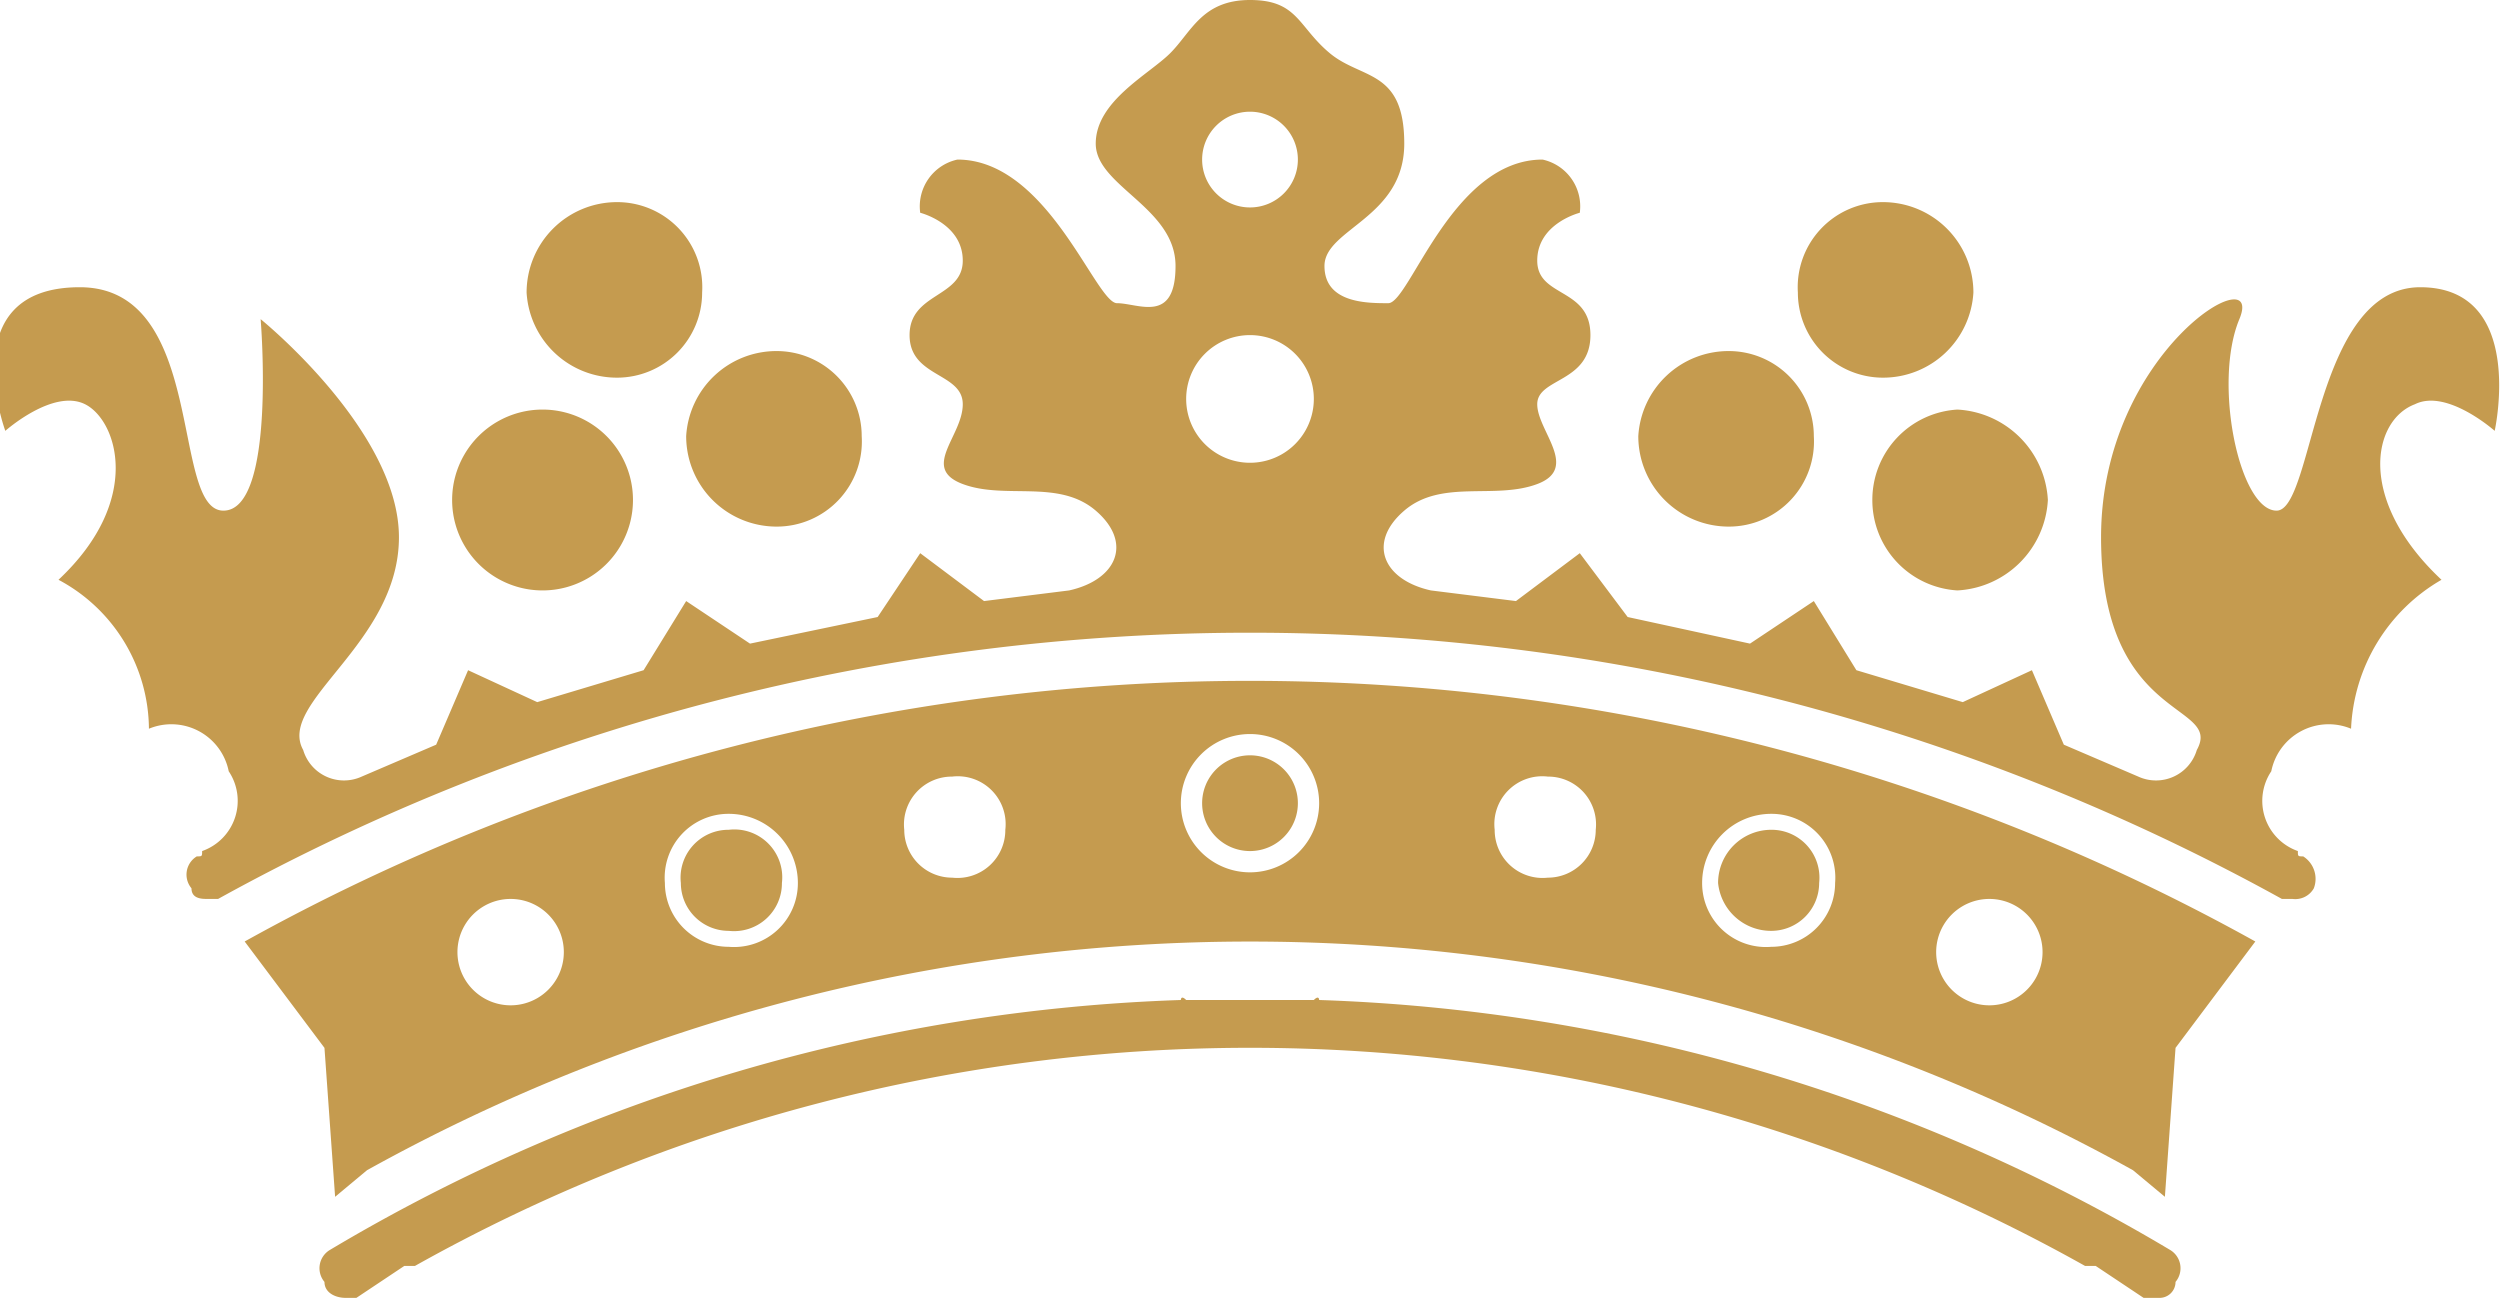
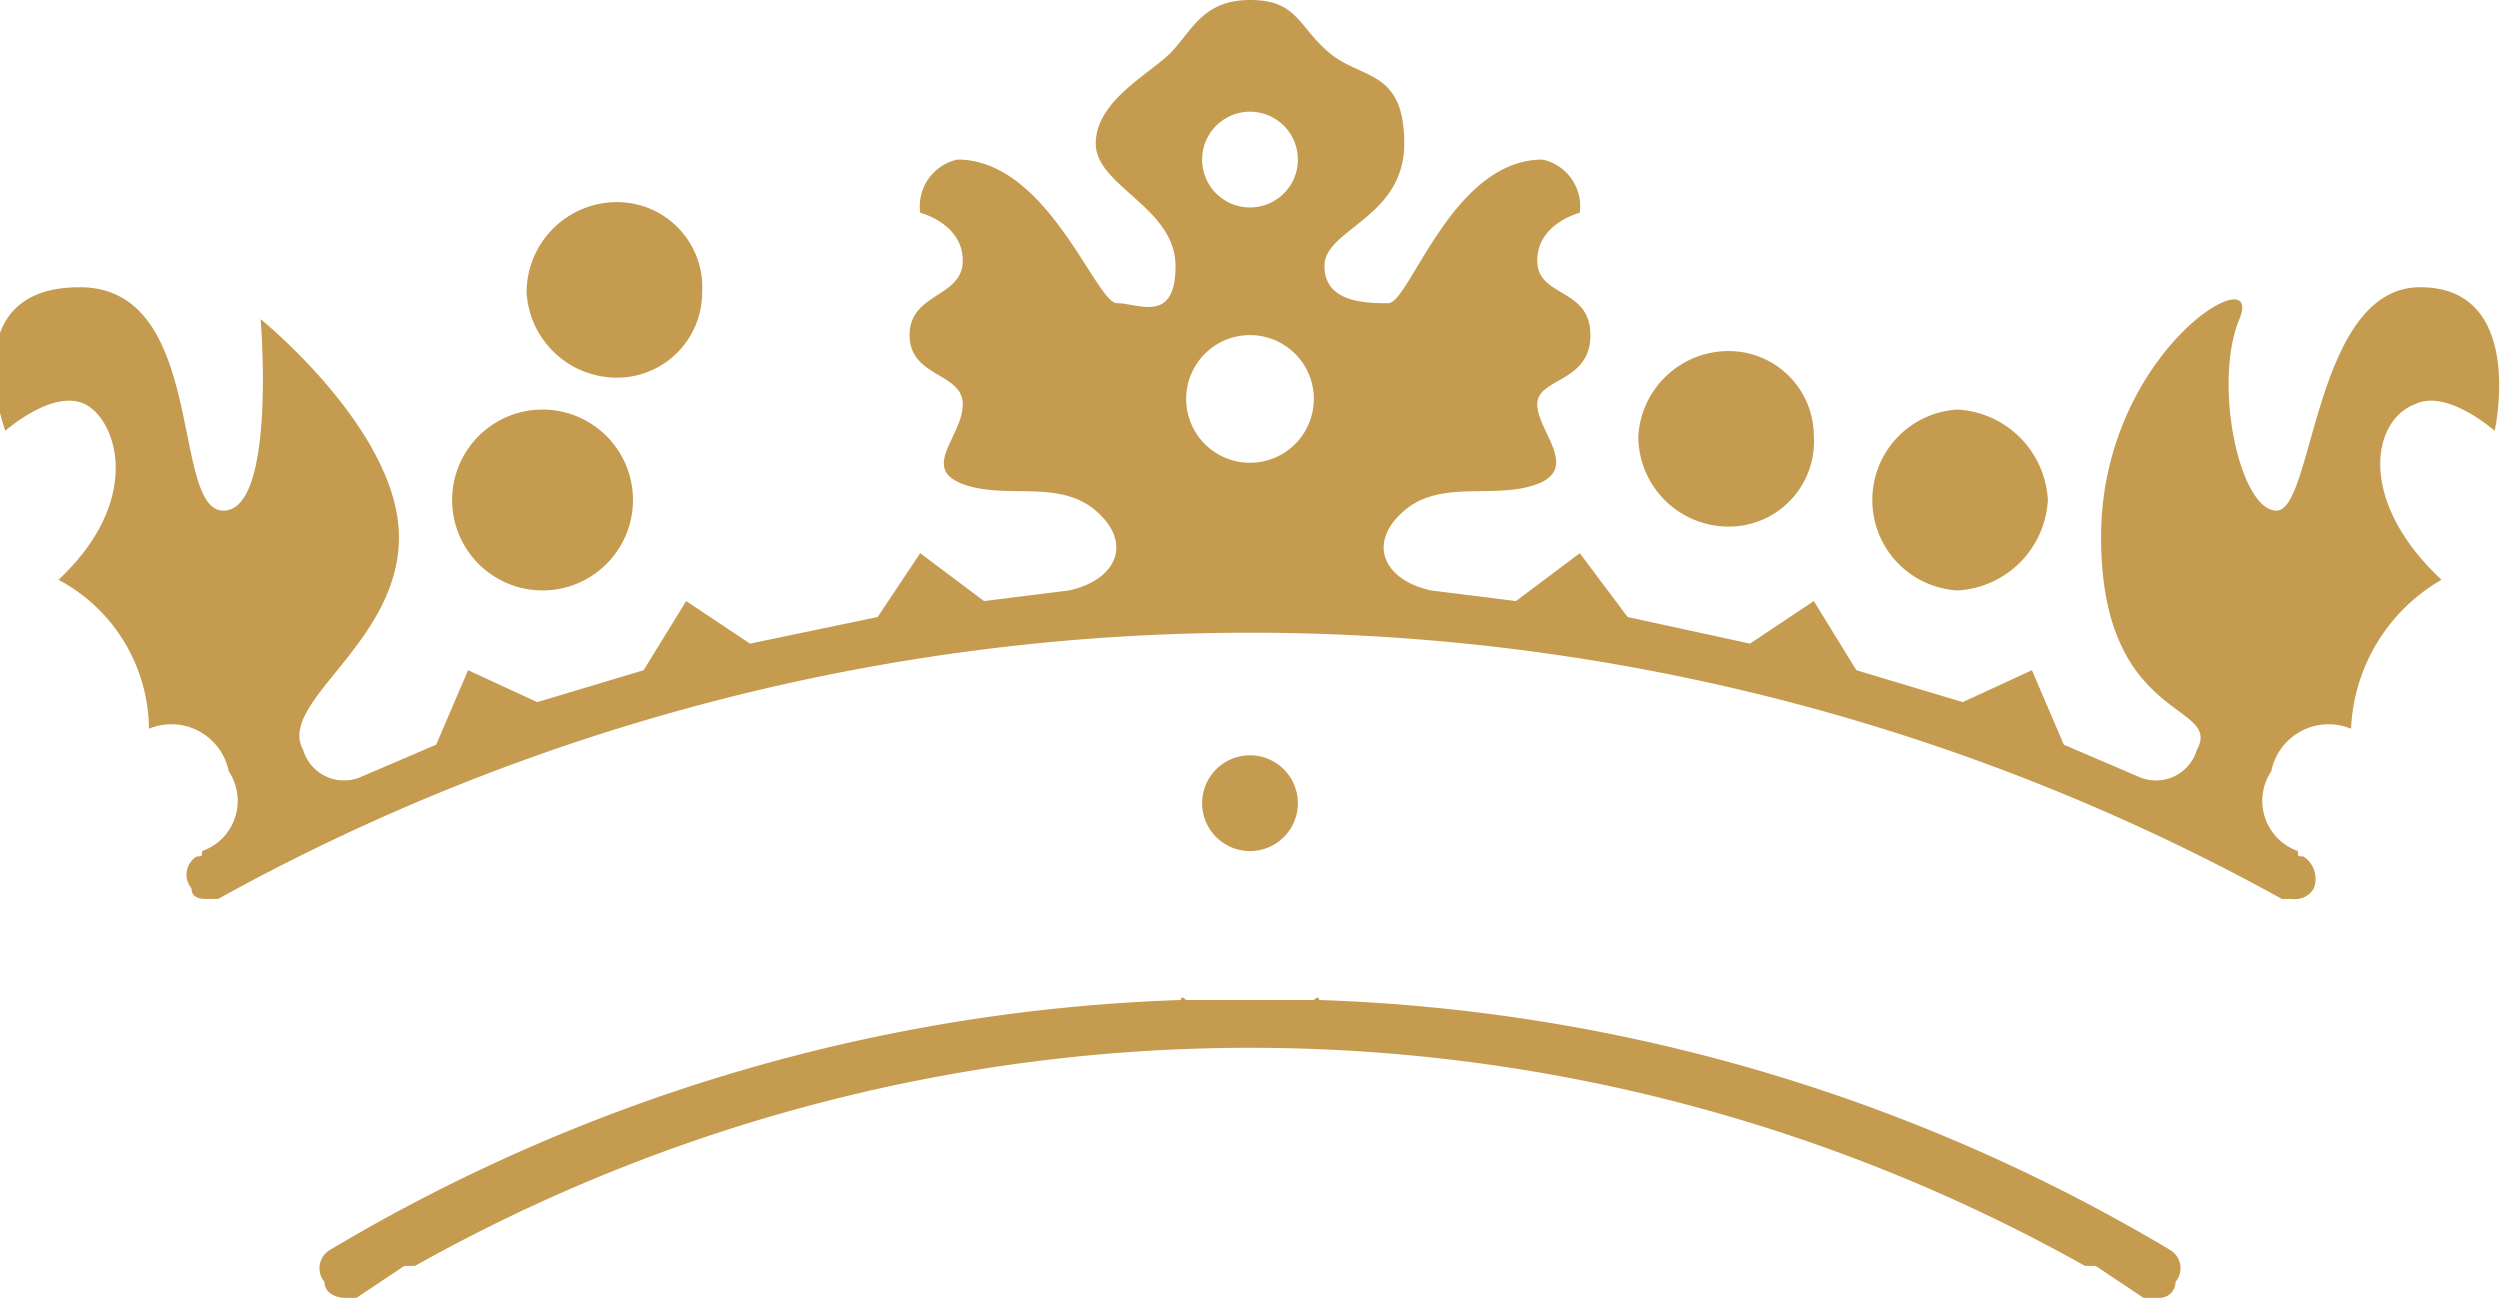
<svg xmlns="http://www.w3.org/2000/svg" width="47" height="24.4" viewBox="0 0 47 24.4">
  <title>crown</title>
  <g id="Layer_2" data-name="Layer 2">
    <g id="Layer_1-2" data-name="Layer 1">
      <g>
        <path d="M40.8,23.5a33.4,33.4,0,0,0-16-4.7s0-.1-.1,0H22.3c-.1-.1-.1,0-.1,0a33.4,33.4,0,0,0-16,4.7.4.4,0,0,0-.1.6c0,.2.2.3.4.3h.2l.9-.6h.2a32.1,32.1,0,0,1,31.4,0h.2l.9.6h.3a.3.3,0,0,0,.3-.3.4.4,0,0,0-.1-.6" fill="#c59b4f" />
        <path d="M23.5,2.1a.9.9,0,1,1-.9.9.9.9,0,0,1,.9-.9m0,4.2a1.2,1.2,0,0,1,1.2,1.2,1.2,1.2,0,1,1-2.4,0,1.2,1.2,0,0,1,1.2-1.2M45.4,7.6c.6-.3,1.5.5,1.5.5s.6-2.7-1.4-2.7-2,4.2-2.7,4.2S41.6,7.2,42.1,6s-2.6.6-2.6,4.1,2.3,3.1,1.8,4a.8.8,0,0,1-1.1.5L38.8,14h0l-.6-1.4-1.3.6-2-.6h0l-.8-1.3-1.2.8-2.3-.5-.9-1.2-1.2.9-1.6-.2c-.9-.2-1.2-.9-.5-1.5s1.7-.2,2.5-.5,0-1,0-1.5,1-.4,1-1.3-1-.7-1-1.4.8-.9.8-.9A.9.9,0,0,0,29,3c-1.7,0-2.5,2.7-2.9,2.7s-1.2,0-1.2-.7,1.5-.9,1.5-2.3S25.6,1.5,25,1s-.6-1-1.5-1S22.4.6,22,1s-1.4.9-1.4,1.7S22.1,3.9,22.1,5s-.7.7-1.1.7S19.7,3,18,3a.9.9,0,0,0-.7,1s.8.2.8.9-1,.6-1,1.4,1,.7,1,1.3-.8,1.2,0,1.5,1.8-.1,2.5.5.4,1.3-.5,1.5l-1.6.2-1.2-.9-.8,1.2-2.4.5-1.2-.8-.8,1.3h0l-2,.6h0l-1.3-.6L8.2,14h0l-1.4.6a.8.8,0,0,1-1.1-.5c-.5-.9,1.8-2,1.8-4S4.9,6,4.9,6s.3,3.6-.7,3.6S3.9,5.4,1.5,5.4.1,8.1.1,8.1s.9-.8,1.5-.5,1.1,1.8-.5,3.3a3.2,3.2,0,0,1,1.7,2.8,1.1,1.1,0,0,1,1.5.8A1,1,0,0,1,3.8,16c0,.1,0,.1-.1.1a.4.4,0,0,0-.1.6c0,.2.2.2.3.2h.2a40.1,40.1,0,0,1,38.8,0h.2a.4.4,0,0,0,.4-.2.5.5,0,0,0-.2-.6c-.1,0-.1,0-.1-.1a1,1,0,0,1-.5-1.5,1.1,1.1,0,0,1,1.5-.8,3.4,3.4,0,0,1,1.7-2.8c-1.6-1.5-1.3-3-.5-3.3" fill="#c59b4f" />
        <path d="M35.2,9.4a1.7,1.7,0,0,0,1.6,1.7,1.8,1.8,0,0,0,1.7-1.7,1.8,1.8,0,0,0-1.7-1.7,1.7,1.7,0,0,0-1.6,1.7" fill="#c59b4f" />
        <path d="M32.5,9.9a1.6,1.6,0,0,0,1.6-1.7,1.6,1.6,0,0,0-1.6-1.6,1.7,1.7,0,0,0-1.7,1.6,1.7,1.7,0,0,0,1.7,1.7" fill="#c59b4f" />
-         <path d="M35.4,7.1a1.7,1.7,0,0,0,1.7-1.6,1.7,1.7,0,0,0-1.7-1.7,1.6,1.6,0,0,0-1.6,1.7,1.6,1.6,0,0,0,1.6,1.6" fill="#c59b4f" />
-         <path d="M33.3,17.5a.9.9,0,0,0,.9-.9.9.9,0,0,0-.9-1,1,1,0,0,0-1,1,1,1,0,0,0,1,.9" fill="#c59b4f" />
        <path d="M10.2,11.1a1.7,1.7,0,0,0,0-3.4,1.7,1.7,0,0,0,0,3.4" fill="#c59b4f" />
-         <path d="M14.6,9.9a1.6,1.6,0,0,0,1.6-1.7,1.6,1.6,0,0,0-1.6-1.6,1.7,1.7,0,0,0-1.7,1.6,1.7,1.7,0,0,0,1.7,1.7" fill="#c59b4f" />
        <path d="M11.6,7.1a1.6,1.6,0,0,0,1.6-1.6,1.6,1.6,0,0,0-1.6-1.7A1.7,1.7,0,0,0,9.9,5.5a1.7,1.7,0,0,0,1.7,1.6" fill="#c59b4f" />
        <path d="M22.6,15.1a.9.9,0,1,0,1.8,0,.9.9,0,1,0-1.8,0" fill="#c59b4f" />
-         <path d="M13.7,15.6a.9.9,0,0,0-.9,1,.9.9,0,0,0,.9.9.9.9,0,0,0,1-.9.9.9,0,0,0-1-1" fill="#c59b4f" />
-         <path d="M24.8,15.1a1.3,1.3,0,1,1-1.3-1.3,1.3,1.3,0,0,1,1.3,1.3m4.3-.5a.9.9,0,0,1,.9,1,.9.9,0,0,1-.9.9.9.9,0,0,1-1-.9.9.9,0,0,1,1-1m4.2.7a1.2,1.2,0,0,1,1.2,1.3,1.2,1.2,0,0,1-1.2,1.2A1.2,1.2,0,0,1,32,16.6a1.3,1.3,0,0,1,1.3-1.3m4.1,1.6a1,1,0,0,1,0,2,1,1,0,0,1,0-2m-19.5-.4a.9.9,0,0,1-.9-.9.9.9,0,0,1,.9-1,.9.9,0,0,1,1,1,.9.9,0,0,1-1,.9m-4.2,1.3a1.2,1.2,0,0,1-1.2-1.2,1.2,1.2,0,0,1,1.2-1.3A1.3,1.3,0,0,1,15,16.6a1.2,1.2,0,0,1-1.3,1.2M9.6,18.9a1,1,0,0,1,0-2,1,1,0,1,1,0,2m-5-1.2,1.5,2,.2,2.8.6-.5a34.2,34.2,0,0,1,33.2,0l.6.5.2-2.8,1.5-2a38.9,38.9,0,0,0-37.8,0" fill="#c59b4f" />
      </g>
    </g>
  </g>
</svg>